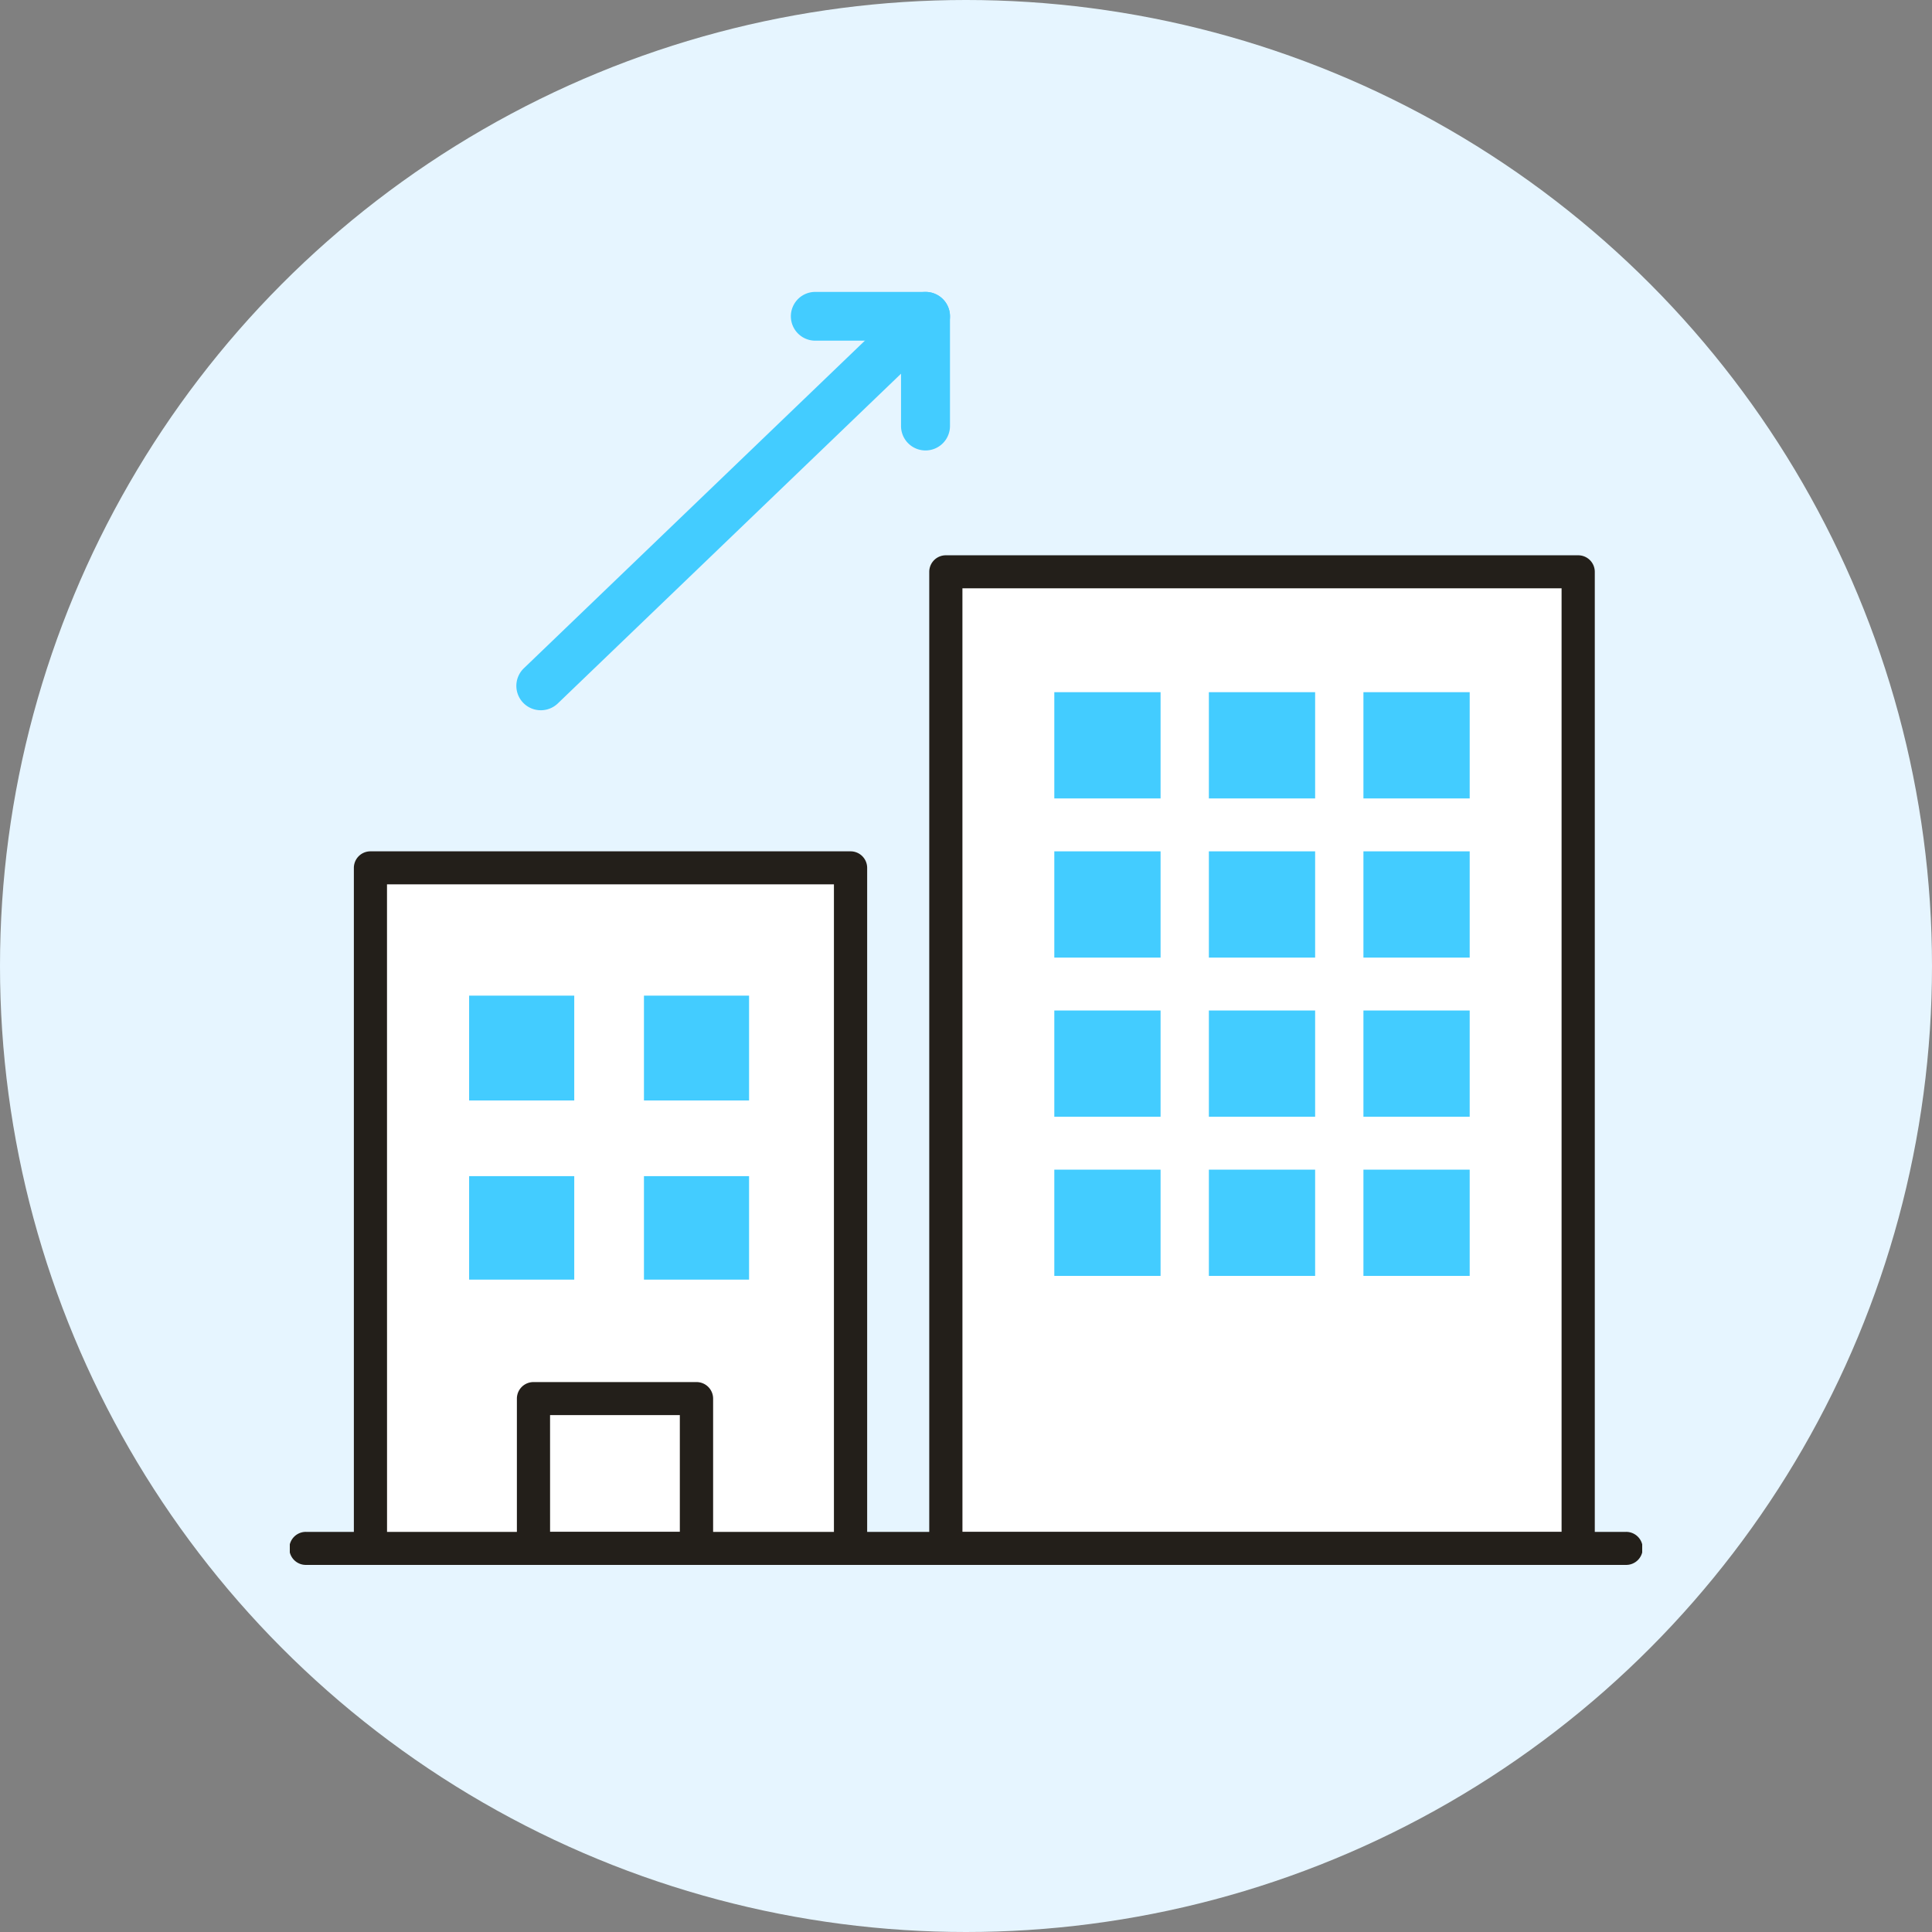
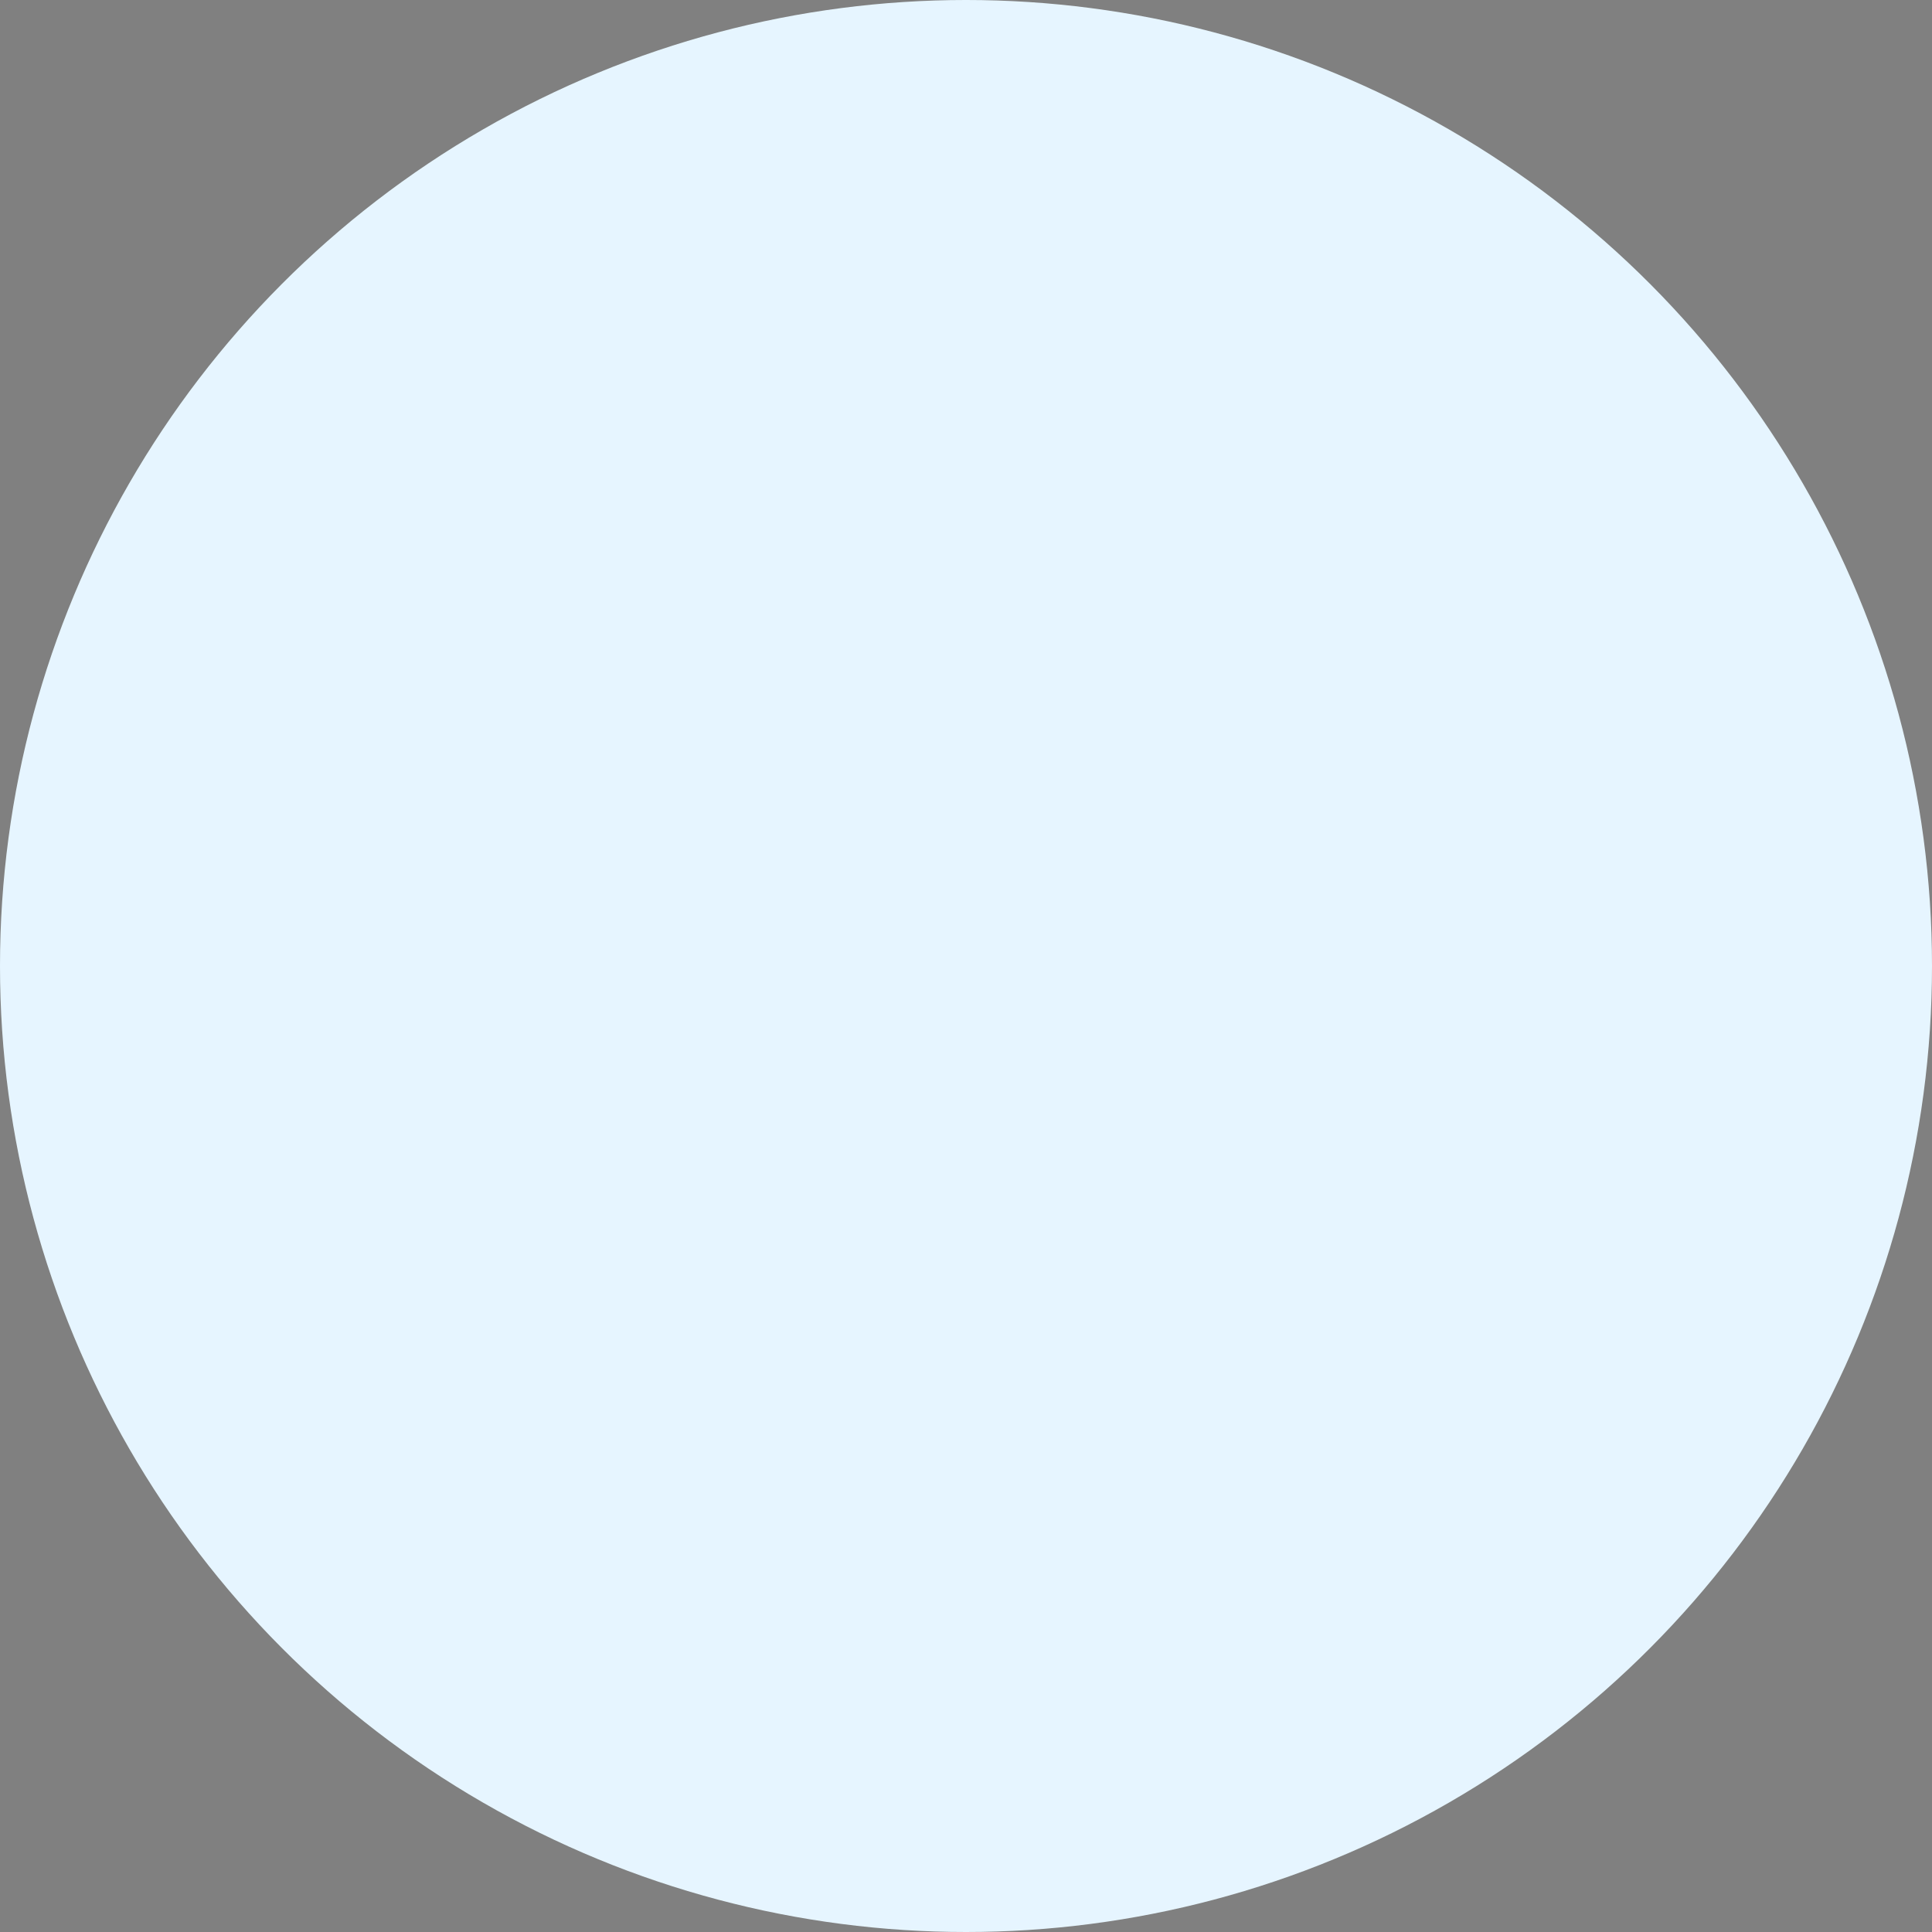
<svg xmlns="http://www.w3.org/2000/svg" width="100" height="100" viewBox="0 0 100 100">
  <rect x="0" y="0" width="100" height="100" fill="#808080" stroke="none" />
  <defs>
    <clipPath id="clip-path">
-       <rect id="長方形_57" data-name="長方形 57" width="70" height="67" fill="none" />
-     </clipPath>
+       </clipPath>
  </defs>
  <g id="グループ_129" data-name="グループ 129" transform="translate(-202 -1560)">
    <circle id="楕円形_1" data-name="楕円形 1" cx="50" cy="50" r="50" transform="translate(202 1560)" fill="#e6f5ff" />
    <g id="グループ_82" data-name="グループ 82" transform="translate(217 1574)">
      <g id="グループ_81" data-name="グループ 81" clip-path="url(#clip-path)">
        <path id="パス_408" data-name="パス 408" d="M0-2H32.85V48.478H0Z" transform="translate(34.172 17.668)" fill="#fff" />
        <path id="パス_381" data-name="パス 381" d="M69.142,307.265H.859a.855.855,0,1,1,0-1.709H69.142a.855.855,0,1,1,0,1.709" transform="translate(0 -240.266)" fill="#231f1a" />
        <rect id="長方形_59" data-name="長方形 59" width="24.85" height="35.225" transform="translate(4.172 30.92)" fill="#fff" />
        <path id="パス_382" data-name="パス 382" d="M41.148,177.638H16.3a.857.857,0,0,1-.859-.855V141.558a.857.857,0,0,1,.859-.855h24.85a.857.857,0,0,1,.859.855v35.225a.857.857,0,0,1-.859.855m-23.992-1.709H40.289V142.412H17.156Z" transform="translate(-12.125 -110.638)" fill="#231f1a" />
        <rect id="長方形_60" data-name="長方形 60" width="5.441" height="5.426" transform="translate(9.282 37.534)" fill="#43ccff" />
        <rect id="長方形_61" data-name="長方形 61" width="5.441" height="5.426" transform="translate(18.331 37.534)" fill="#43ccff" />
        <rect id="長方形_62" data-name="長方形 62" width="5.441" height="5.356" transform="translate(9.282 46.877)" fill="#43ccff" />
        <rect id="長方形_63" data-name="長方形 63" width="5.441" height="5.356" transform="translate(18.331 46.877)" fill="#43ccff" />
-         <path id="パス_387" data-name="パス 387" d="M64.063,278.73H55.625a.857.857,0,0,1-.859-.855v-7.754a.857.857,0,0,1,.859-.855h8.439a.857.857,0,0,1,.859.855v7.754a.857.857,0,0,1-.859.855m-7.58-1.709H63.2v-6.045H56.483Z" transform="translate(-43.012 -211.73)" fill="#231f1a" />
        <path id="パス_388" data-name="パス 388" d="M187.8,84.45H155.07a.857.857,0,0,1-.859-.855V33.047a.857.857,0,0,1,.859-.855H187.8a.857.857,0,0,1,.859.855V83.6a.857.857,0,0,1-.859.855m-31.871-1.709H186.94V33.9H155.928Z" transform="translate(-121.113 -17.45)" fill="#231f1a" />
        <rect id="長方形_65" data-name="長方形 65" width="5.5" height="5.5" transform="translate(39.571 30.065)" fill="#43ccff" />
        <rect id="長方形_78" data-name="長方形 78" width="5.5" height="5.5" transform="translate(39.571 21.827)" fill="#43ccff" />
        <rect id="長方形_66" data-name="長方形 66" width="5.5" height="5.5" transform="translate(47.571 30.065)" fill="#43ccff" />
        <rect id="長方形_79" data-name="長方形 79" width="5.5" height="5.5" transform="translate(47.571 21.827)" fill="#43ccff" />
-         <rect id="長方形_69" data-name="長方形 69" width="5.5" height="5.5" transform="translate(55.571 30.065)" fill="#43ccff" />
        <rect id="長方形_80" data-name="長方形 80" width="5.5" height="5.5" transform="translate(55.571 21.827)" fill="#43ccff" />
        <rect id="長方形_70" data-name="長方形 70" width="5.5" height="5.5" transform="translate(39.571 38.303)" fill="#43ccff" />
        <rect id="長方形_75" data-name="長方形 75" width="5.5" height="5.5" transform="translate(39.571 46.541)" fill="#43ccff" />
        <rect id="長方形_73" data-name="長方形 73" width="5.5" height="5.5" transform="translate(47.571 38.303)" fill="#43ccff" />
-         <rect id="長方形_76" data-name="長方形 76" width="5.5" height="5.5" transform="translate(47.571 46.541)" fill="#43ccff" />
        <rect id="長方形_74" data-name="長方形 74" width="5.5" height="5.5" transform="translate(55.571 38.303)" fill="#43ccff" />
        <rect id="長方形_77" data-name="長方形 77" width="5.5" height="5.5" transform="translate(55.571 46.541)" fill="#43ccff" />
        <path id="パス_406" data-name="パス 406" d="M27.4,48.959a1.262,1.262,0,0,1-.881-2.17L46.432,27.66a1.272,1.272,0,0,1,1.792.032,1.258,1.258,0,0,1-.032,1.784L28.281,48.605a1.267,1.267,0,0,1-.88.354" transform="translate(-14.407 -26.197)" fill="#43ccff" />
-         <path id="パス_407" data-name="パス 407" d="M99.288,35.511a1.265,1.265,0,0,1-1.268-1.262v-4.42h-4.44a1.262,1.262,0,1,1,0-2.524h5.707a1.265,1.265,0,0,1,1.267,1.262v5.682a1.265,1.265,0,0,1-1.267,1.262" transform="translate(-66.383 -26.196)" fill="#43ccff" />
+         <path id="パス_407" data-name="パス 407" d="M99.288,35.511v-4.42h-4.44a1.262,1.262,0,1,1,0-2.524h5.707a1.265,1.265,0,0,1,1.267,1.262v5.682a1.265,1.265,0,0,1-1.267,1.262" transform="translate(-66.383 -26.196)" fill="#43ccff" />
      </g>
    </g>
  </g>
</svg>